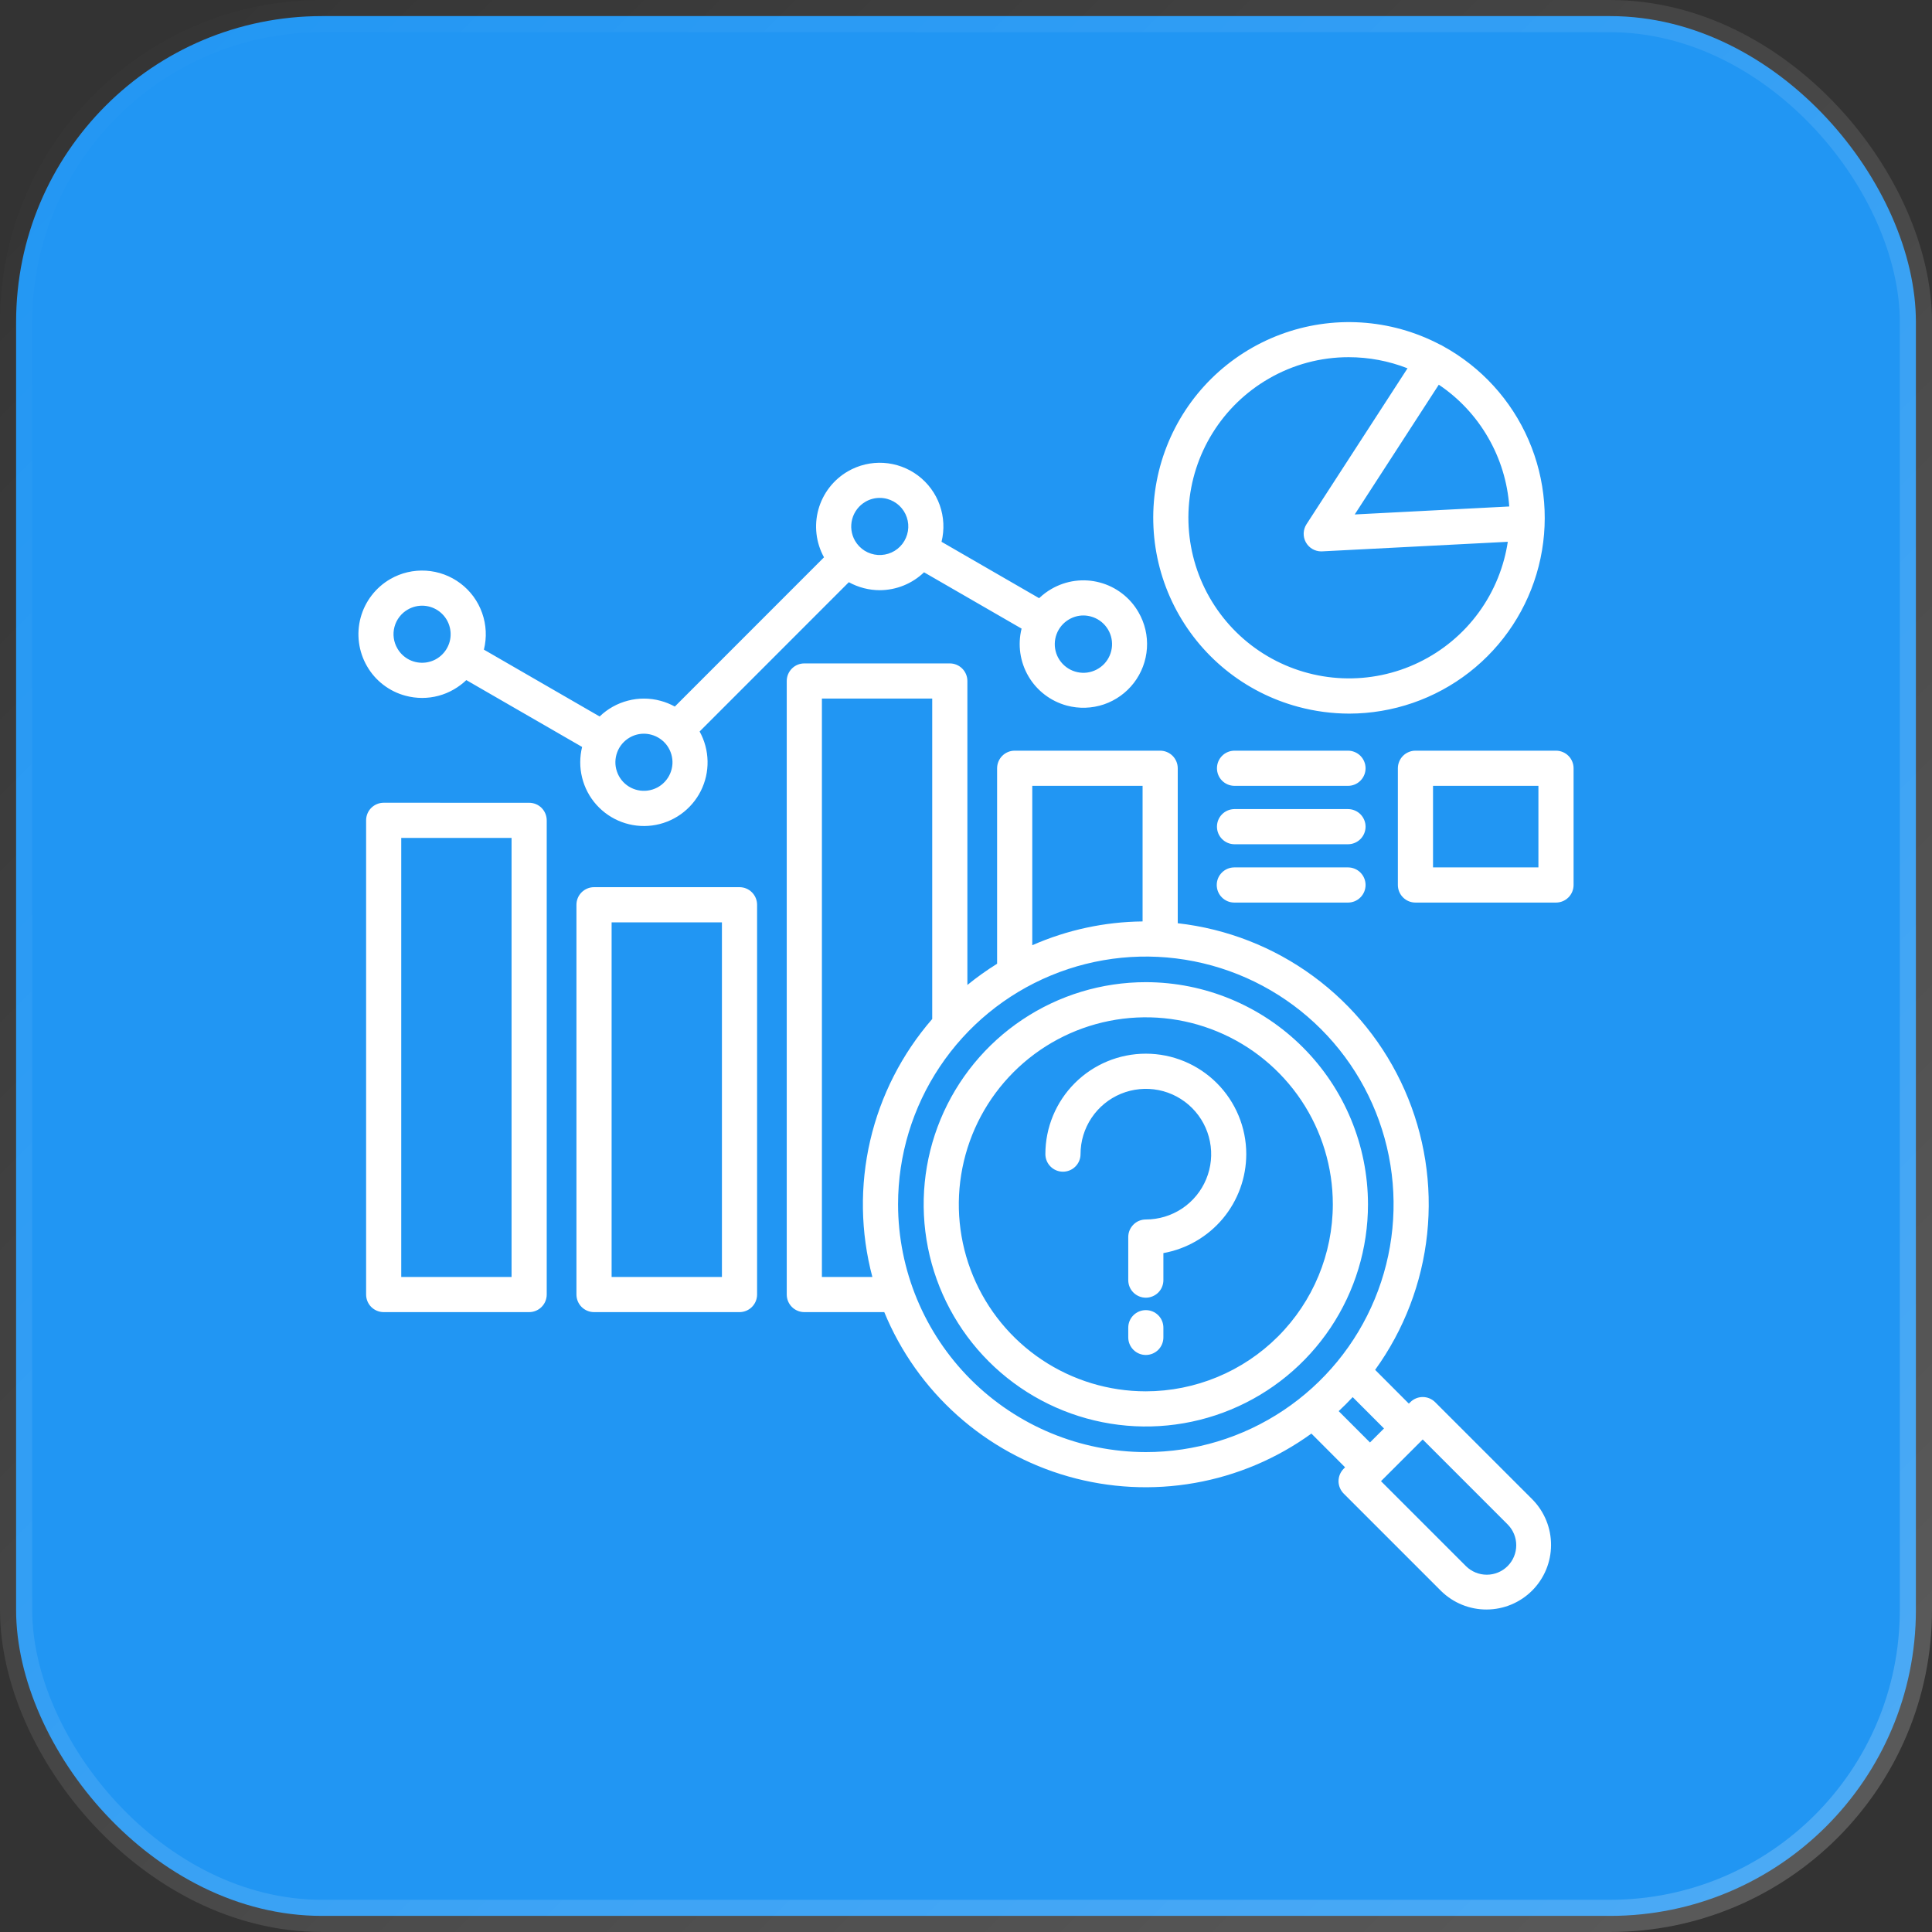
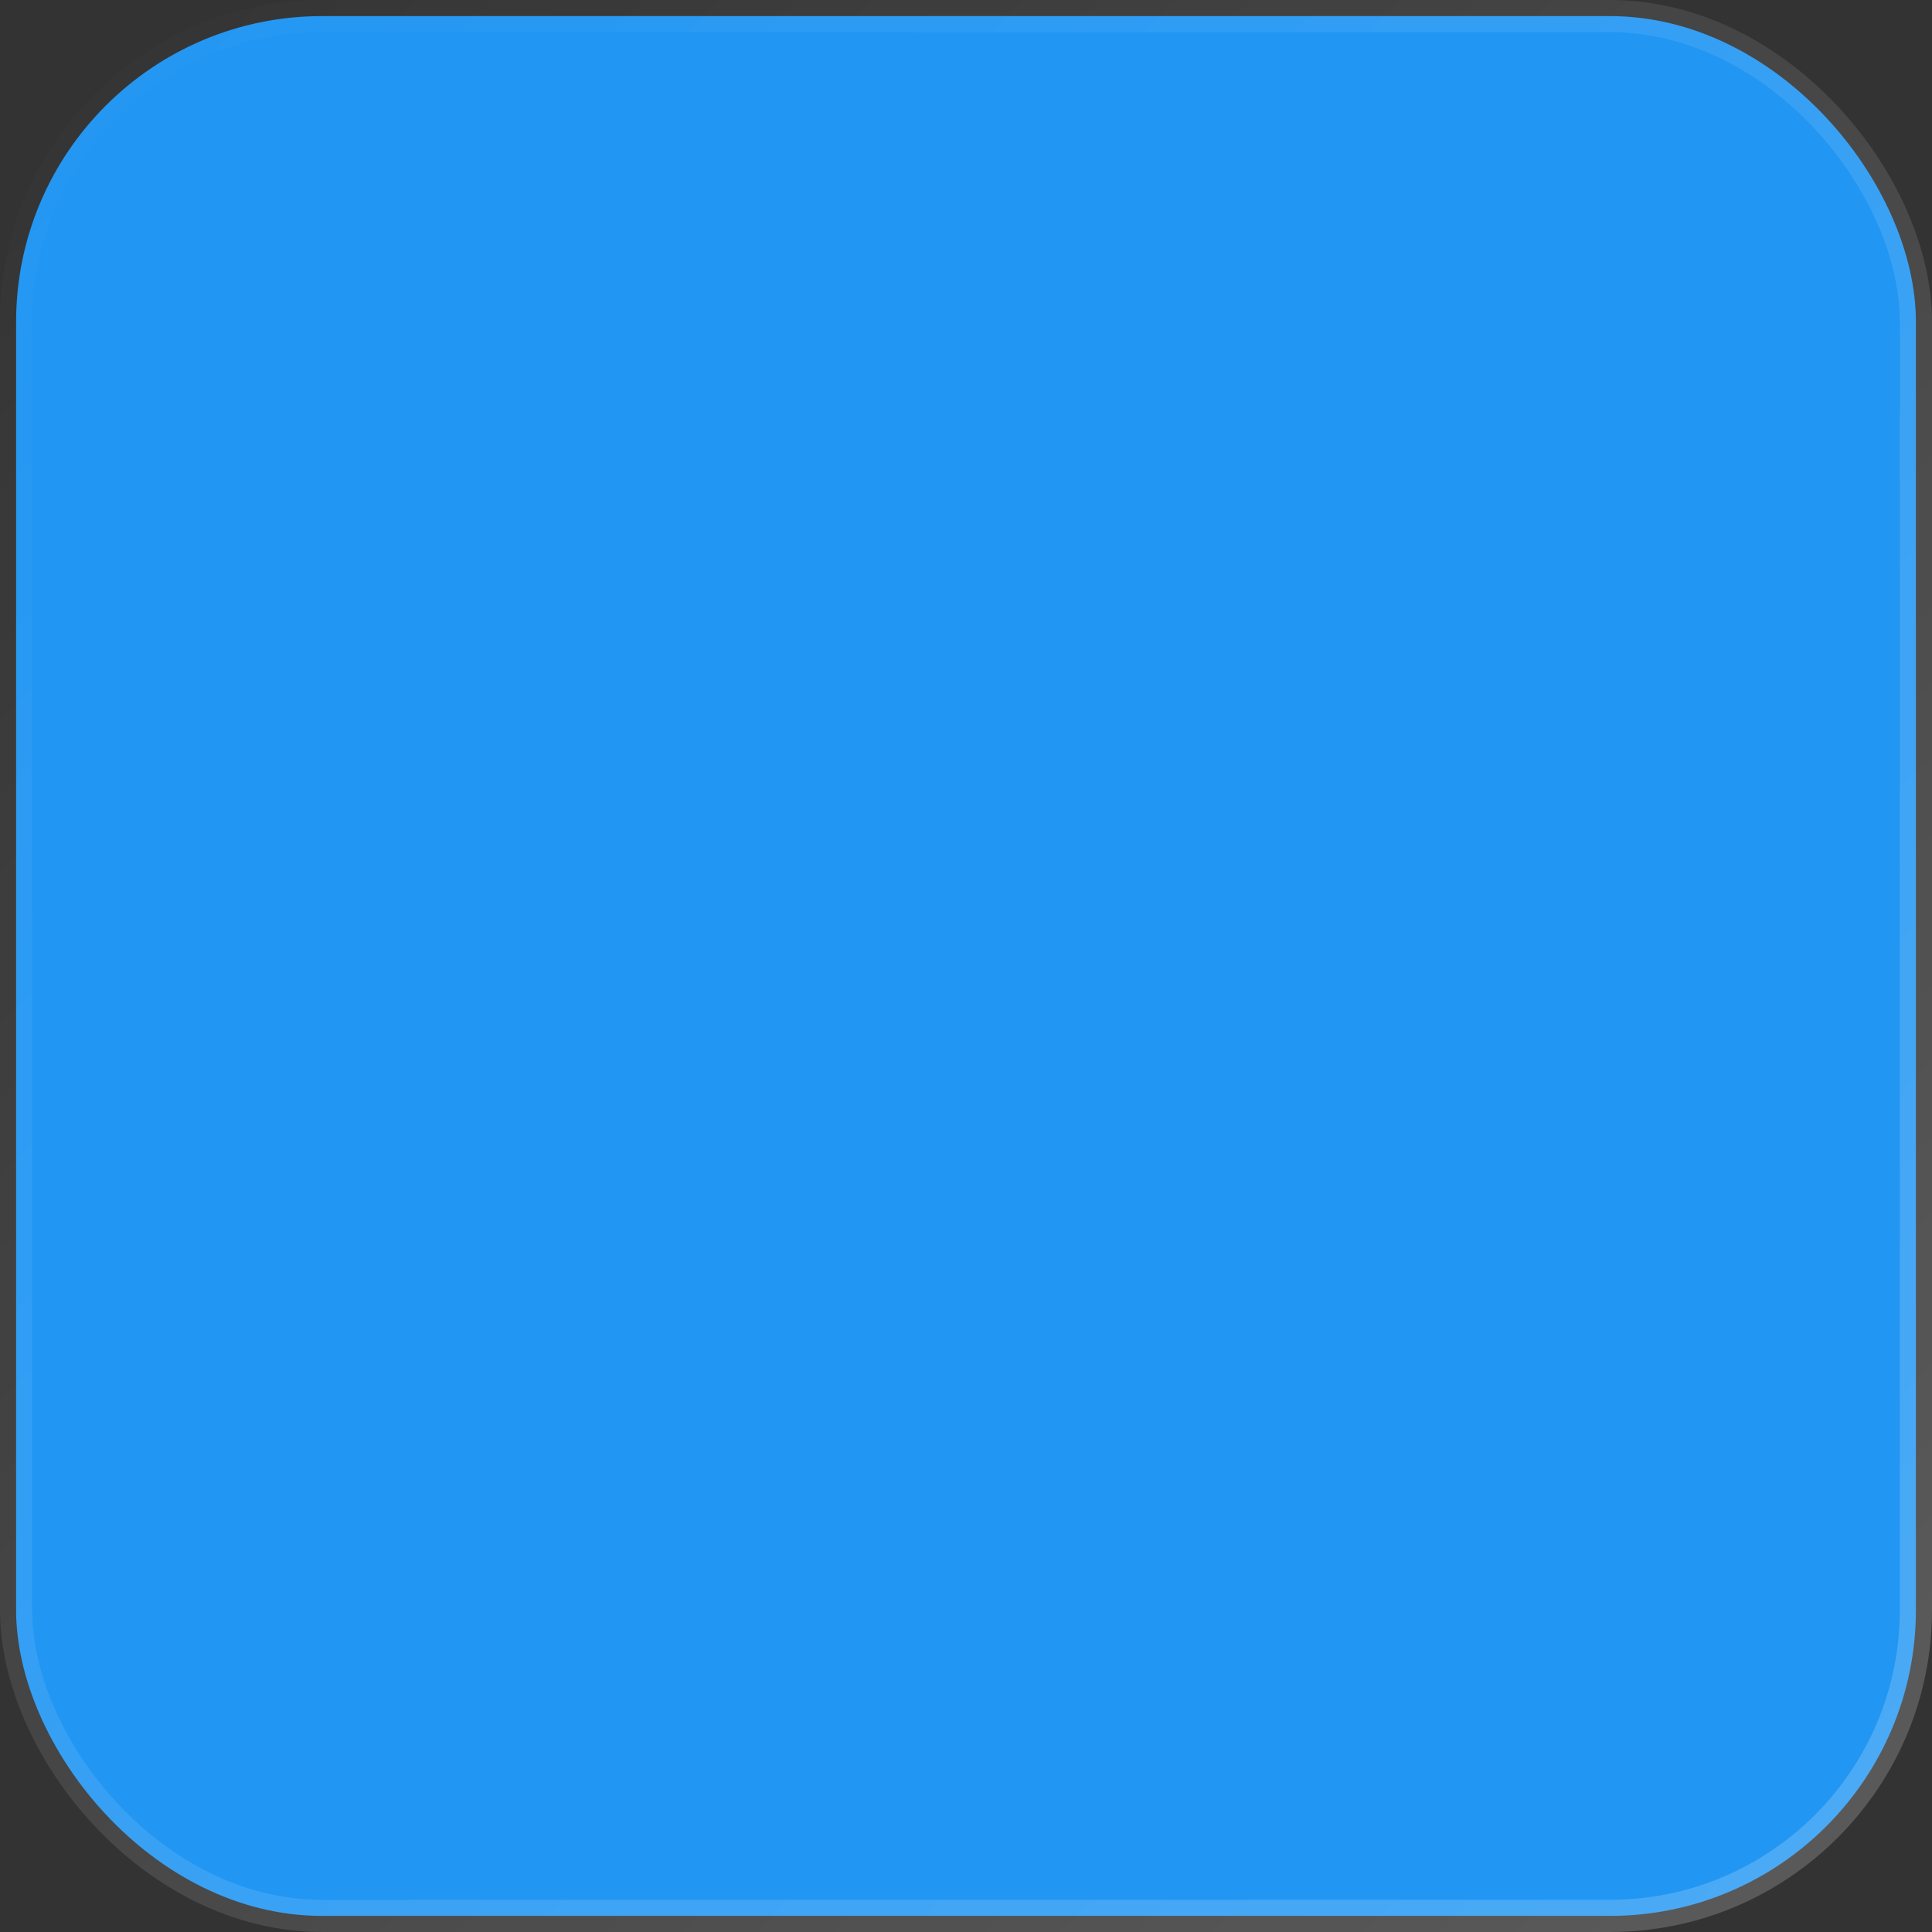
<svg xmlns="http://www.w3.org/2000/svg" width="60" height="60" viewBox="0 0 60 60" fill="none">
  <rect x="0" y="0" width="60" height="60" fill="#333333" stroke="none" />
  <rect x="0.5" y="0.5" width="59" height="59" rx="9.5" fill="#2196F3" stroke="url(#paint0_linear_2315_3864)" />
-   <path d="M18.448 27.552C18.303 27.552 18.165 27.61 18.062 27.712C17.96 27.814 17.902 27.953 17.902 28.098V40.203C17.902 40.348 17.96 40.487 18.062 40.589C18.165 40.691 18.303 40.749 18.448 40.749H22.966C23.111 40.749 23.25 40.691 23.352 40.589C23.454 40.487 23.512 40.348 23.512 40.203V28.098C23.512 27.953 23.454 27.814 23.352 27.712C23.25 27.61 23.111 27.552 22.966 27.552H18.448ZM22.42 39.657H18.994V28.644H22.42V39.657ZM11.915 24.93C11.771 24.93 11.632 24.988 11.529 25.09C11.427 25.192 11.37 25.331 11.37 25.476V40.203C11.37 40.348 11.427 40.487 11.529 40.589C11.632 40.691 11.771 40.749 11.915 40.749H16.433C16.578 40.749 16.717 40.691 16.819 40.589C16.921 40.487 16.979 40.348 16.979 40.203V25.476C16.979 25.332 16.921 25.193 16.819 25.09C16.717 24.988 16.578 24.931 16.433 24.931L11.915 24.93ZM15.887 39.657H12.461V26.022H15.887V39.657ZM12.596 21.607C12.764 21.652 12.937 21.675 13.111 21.675C13.457 21.675 13.797 21.584 14.096 21.41C14.236 21.329 14.366 21.232 14.482 21.121L18.078 23.197C18.001 23.51 18 23.837 18.078 24.15C18.155 24.462 18.307 24.752 18.522 24.992C18.737 25.232 19.007 25.417 19.309 25.529C19.611 25.641 19.936 25.678 20.255 25.636C20.575 25.594 20.879 25.474 21.142 25.288C21.405 25.101 21.618 24.853 21.763 24.566C21.908 24.278 21.981 23.959 21.974 23.637C21.968 23.315 21.883 22.999 21.727 22.717L26.361 18.081C26.656 18.243 26.987 18.329 27.323 18.329C27.836 18.327 28.327 18.128 28.697 17.773L31.726 19.522C31.6 20.026 31.678 20.558 31.941 21.006C32.204 21.453 32.632 21.778 33.133 21.913C33.511 22.014 33.91 22.001 34.281 21.876C34.651 21.75 34.976 21.517 35.214 21.207C35.452 20.897 35.593 20.523 35.619 20.133C35.645 19.742 35.554 19.353 35.358 19.015C35.229 18.789 35.056 18.591 34.85 18.433C34.644 18.274 34.409 18.158 34.158 18.091C33.907 18.023 33.645 18.006 33.387 18.04C33.13 18.074 32.881 18.159 32.656 18.289C32.517 18.369 32.387 18.466 32.271 18.577L29.24 16.826C29.334 16.45 29.314 16.054 29.185 15.688C29.055 15.322 28.82 15.002 28.51 14.769C28.2 14.536 27.828 14.399 27.44 14.375C27.053 14.352 26.667 14.443 26.331 14.638C25.883 14.898 25.555 15.323 25.416 15.822C25.278 16.321 25.34 16.854 25.59 17.308L20.957 21.943C20.815 21.865 20.665 21.804 20.509 21.763C20.179 21.674 19.832 21.673 19.502 21.759C19.171 21.844 18.868 22.014 18.622 22.251L15.028 20.175C15.122 19.799 15.103 19.403 14.973 19.037C14.844 18.671 14.61 18.351 14.3 18.118C13.99 17.884 13.618 17.747 13.231 17.723C12.843 17.699 12.457 17.789 12.121 17.983H12.121C11.667 18.245 11.335 18.678 11.199 19.184C11.063 19.691 11.134 20.231 11.396 20.686C11.525 20.911 11.697 21.109 11.904 21.267C12.11 21.425 12.345 21.541 12.596 21.607ZM33.201 19.235L33.203 19.234C33.337 19.156 33.489 19.114 33.644 19.114C33.722 19.114 33.8 19.125 33.875 19.145C34.074 19.198 34.248 19.318 34.368 19.485C34.489 19.652 34.547 19.856 34.534 20.061C34.521 20.267 34.437 20.461 34.297 20.612C34.156 20.762 33.968 20.859 33.764 20.887C33.56 20.914 33.353 20.869 33.178 20.761C33.003 20.652 32.871 20.487 32.804 20.292C32.738 20.097 32.741 19.885 32.814 19.692C32.886 19.5 33.023 19.338 33.201 19.235ZM26.878 15.582C27.012 15.504 27.164 15.463 27.319 15.463C27.397 15.463 27.475 15.473 27.55 15.493C27.691 15.531 27.82 15.603 27.927 15.702C28.033 15.802 28.114 15.926 28.161 16.065C28.208 16.203 28.22 16.35 28.196 16.494C28.172 16.638 28.113 16.774 28.025 16.89C27.936 17.006 27.82 17.098 27.687 17.158C27.554 17.218 27.408 17.244 27.263 17.235C27.117 17.225 26.976 17.18 26.852 17.103C26.728 17.025 26.626 16.919 26.553 16.793C26.436 16.589 26.405 16.347 26.466 16.12C26.527 15.893 26.675 15.7 26.878 15.582ZM19.553 22.906L19.555 22.905C19.689 22.827 19.841 22.786 19.996 22.786C20.074 22.786 20.151 22.797 20.226 22.817C20.424 22.87 20.598 22.99 20.718 23.156C20.837 23.323 20.896 23.526 20.883 23.73C20.869 23.935 20.786 24.129 20.645 24.279C20.506 24.429 20.318 24.525 20.114 24.552C19.911 24.579 19.705 24.535 19.53 24.427C19.356 24.319 19.225 24.154 19.159 23.959C19.092 23.765 19.096 23.554 19.168 23.362C19.239 23.17 19.376 23.009 19.553 22.906ZM12.666 18.929C12.818 18.841 12.993 18.801 13.168 18.812C13.342 18.824 13.51 18.887 13.649 18.994C13.788 19.101 13.892 19.246 13.948 19.412C14.004 19.578 14.01 19.757 13.965 19.926C13.919 20.095 13.825 20.247 13.693 20.363C13.562 20.479 13.399 20.552 13.225 20.575C13.051 20.598 12.874 20.569 12.717 20.492C12.56 20.414 12.429 20.292 12.342 20.14C12.283 20.04 12.244 19.928 12.229 19.813C12.213 19.697 12.221 19.579 12.251 19.467C12.281 19.354 12.334 19.248 12.405 19.156C12.476 19.064 12.565 18.986 12.666 18.929ZM41.569 45.998C41.569 46.07 41.584 46.141 41.611 46.207C41.639 46.273 41.679 46.334 41.729 46.384L44.757 49.412C45.135 49.782 45.644 49.988 46.172 49.985C46.702 49.982 47.208 49.771 47.582 49.397C47.956 49.022 48.167 48.516 48.169 47.987C48.172 47.458 47.965 46.949 47.595 46.571L44.57 43.546C44.467 43.444 44.329 43.386 44.184 43.386C44.039 43.386 43.9 43.444 43.798 43.546L43.753 43.591L42.706 42.542C43.604 41.299 44.162 39.842 44.322 38.317C44.483 36.791 44.241 35.251 43.621 33.848C43.001 32.445 42.025 31.229 40.788 30.32C39.552 29.412 38.1 28.844 36.576 28.672V23.859C36.576 23.715 36.518 23.576 36.416 23.473C36.313 23.371 36.175 23.313 36.03 23.313H31.512C31.367 23.313 31.228 23.371 31.126 23.473C31.024 23.576 30.966 23.715 30.966 23.859V29.93C30.645 30.13 30.336 30.35 30.043 30.589V21.149C30.043 21.004 29.985 20.865 29.883 20.763C29.78 20.66 29.642 20.603 29.497 20.603H24.979C24.834 20.603 24.695 20.66 24.593 20.763C24.491 20.865 24.433 21.004 24.433 21.149V40.203C24.433 40.348 24.491 40.487 24.593 40.589C24.695 40.691 24.834 40.749 24.979 40.749H27.462C27.967 41.977 28.744 43.074 29.734 43.958C30.724 44.842 31.902 45.49 33.179 45.853C34.456 46.216 35.799 46.285 37.106 46.054C38.413 45.824 39.652 45.299 40.727 44.521L41.773 45.569L41.73 45.612C41.679 45.663 41.639 45.723 41.611 45.789C41.584 45.855 41.57 45.926 41.569 45.998ZM46.823 47.344C46.993 47.516 47.089 47.748 47.088 47.99C47.088 48.232 46.992 48.464 46.821 48.636C46.65 48.807 46.418 48.904 46.176 48.904C45.934 48.905 45.701 48.81 45.529 48.64L42.888 45.999L44.184 44.704L46.823 47.344ZM32.058 24.405H35.484V28.616C34.304 28.628 33.138 28.88 32.058 29.355V24.405ZM25.525 39.657V21.695H28.951V31.646C28.011 32.728 27.349 34.024 27.025 35.42C26.701 36.817 26.724 38.272 27.092 39.657H25.525ZM27.89 37.401C27.89 35.88 28.341 34.392 29.187 33.127C30.032 31.861 31.234 30.875 32.64 30.293C34.046 29.71 35.593 29.558 37.086 29.855C38.578 30.152 39.949 30.884 41.026 31.961C42.102 33.037 42.834 34.408 43.131 35.9C43.428 37.393 43.276 38.94 42.693 40.346C42.111 41.752 41.125 42.954 39.859 43.799C38.594 44.645 37.106 45.096 35.585 45.096C33.545 45.094 31.589 44.282 30.146 42.84C28.704 41.397 27.892 39.441 27.89 37.401ZM41.574 43.824C41.724 43.684 41.869 43.539 42.009 43.389L42.981 44.362L42.546 44.797L41.574 43.824ZM35.585 30.502C34.22 30.502 32.886 30.907 31.752 31.665C30.617 32.423 29.733 33.501 29.21 34.761C28.688 36.022 28.552 37.409 28.818 38.748C29.084 40.086 29.741 41.315 30.706 42.28C31.671 43.245 32.901 43.902 34.239 44.168C35.577 44.435 36.965 44.298 38.225 43.776C39.486 43.254 40.563 42.369 41.322 41.234C42.08 40.1 42.484 38.766 42.484 37.401C42.482 35.572 41.755 33.818 40.461 32.525C39.168 31.231 37.414 30.504 35.585 30.502ZM35.585 43.209C34.436 43.209 33.313 42.868 32.358 42.23C31.403 41.592 30.659 40.685 30.219 39.624C29.779 38.563 29.664 37.395 29.889 36.268C30.113 35.142 30.666 34.107 31.478 33.295C32.29 32.483 33.325 31.929 34.452 31.705C35.578 31.481 36.746 31.596 37.807 32.036C38.868 32.475 39.775 33.22 40.414 34.175C41.052 35.13 41.392 36.253 41.392 37.401C41.391 38.941 40.778 40.417 39.689 41.506C38.601 42.595 37.124 43.207 35.585 43.209ZM36.13 41.233V41.534C36.13 41.678 36.073 41.817 35.971 41.92C35.868 42.022 35.729 42.08 35.585 42.08C35.44 42.08 35.301 42.022 35.199 41.92C35.096 41.817 35.039 41.678 35.039 41.534V41.233C35.039 41.088 35.096 40.949 35.199 40.847C35.301 40.744 35.44 40.687 35.585 40.687C35.729 40.687 35.868 40.744 35.971 40.847C36.073 40.949 36.13 41.088 36.13 41.233ZM38.704 35.842C38.703 36.575 38.445 37.284 37.975 37.846C37.504 38.407 36.852 38.786 36.13 38.916V39.755C36.13 39.9 36.073 40.039 35.971 40.141C35.868 40.243 35.729 40.301 35.585 40.301C35.44 40.301 35.301 40.243 35.199 40.141C35.096 40.039 35.039 39.9 35.039 39.755V38.418C35.039 38.346 35.053 38.275 35.08 38.209C35.108 38.143 35.148 38.083 35.199 38.032C35.249 37.981 35.309 37.941 35.376 37.913C35.442 37.886 35.513 37.872 35.585 37.872C35.986 37.872 36.378 37.753 36.712 37.531C37.045 37.308 37.306 36.991 37.459 36.621C37.613 36.25 37.654 35.842 37.575 35.449C37.498 35.055 37.304 34.694 37.021 34.41C36.737 34.126 36.376 33.932 35.983 33.854C35.589 33.776 35.181 33.816 34.81 33.969C34.44 34.122 34.123 34.382 33.9 34.715C33.676 35.049 33.557 35.441 33.557 35.842C33.557 35.987 33.5 36.126 33.397 36.228C33.295 36.331 33.156 36.388 33.011 36.388C32.867 36.388 32.728 36.331 32.625 36.228C32.523 36.126 32.465 35.987 32.465 35.842C32.465 35.015 32.794 34.222 33.379 33.637C33.964 33.052 34.757 32.723 35.585 32.723C36.412 32.723 37.205 33.052 37.79 33.637C38.375 34.222 38.704 35.015 38.704 35.842V35.842ZM40.321 21.952C40.837 22.091 41.37 22.161 41.904 22.162C43.254 22.159 44.564 21.708 45.628 20.88C46.693 20.051 47.452 18.892 47.785 17.584C48.118 16.277 48.007 14.896 47.469 13.659C46.932 12.421 45.997 11.398 44.814 10.75C44.813 10.749 44.812 10.748 44.811 10.748C44.779 10.727 44.745 10.71 44.71 10.696C43.953 10.3 43.121 10.068 42.268 10.015C41.415 9.962 40.56 10.09 39.76 10.39C38.96 10.69 38.232 11.155 37.623 11.755C37.015 12.355 36.54 13.077 36.23 13.873C35.919 14.669 35.78 15.522 35.822 16.376C35.863 17.229 36.084 18.065 36.47 18.827C36.856 19.589 37.399 20.262 38.062 20.8C38.726 21.339 39.496 21.731 40.321 21.952L40.321 21.952ZM46.213 13.586C46.593 14.241 46.818 14.974 46.871 15.729L42.072 15.977L44.683 11.947C45.312 12.369 45.835 12.93 46.213 13.586L46.213 13.586ZM39.401 11.76C40.156 11.322 41.013 11.092 41.885 11.093C42.51 11.093 43.13 11.21 43.712 11.438L40.574 16.281C40.521 16.363 40.491 16.459 40.487 16.557C40.483 16.655 40.506 16.752 40.553 16.839C40.6 16.925 40.669 16.997 40.753 17.047C40.838 17.097 40.934 17.124 41.032 17.124C41.042 17.124 41.051 17.124 41.061 17.123L46.826 16.826C46.798 17.009 46.76 17.191 46.712 17.371C46.5 18.163 46.096 18.891 45.535 19.49C44.974 20.088 44.274 20.539 43.498 20.803C42.721 21.067 41.891 21.135 41.082 21.001C40.272 20.867 39.509 20.536 38.858 20.037C38.207 19.537 37.69 18.885 37.351 18.138C37.013 17.391 36.864 16.572 36.917 15.753C36.971 14.935 37.226 14.142 37.659 13.446C38.092 12.749 38.691 12.17 39.401 11.76L39.401 11.76ZM48.869 27.484V23.859C48.869 23.788 48.855 23.717 48.827 23.65C48.8 23.584 48.76 23.524 48.709 23.473C48.658 23.422 48.598 23.382 48.532 23.355C48.465 23.327 48.395 23.313 48.323 23.313H43.958C43.886 23.313 43.815 23.327 43.749 23.355C43.683 23.382 43.623 23.422 43.572 23.473C43.521 23.524 43.481 23.584 43.454 23.65C43.426 23.717 43.412 23.788 43.412 23.859V27.484C43.412 27.629 43.47 27.768 43.572 27.87C43.674 27.973 43.813 28.03 43.958 28.03H48.323C48.468 28.03 48.606 27.973 48.709 27.87C48.811 27.768 48.869 27.629 48.869 27.484ZM47.777 26.938H44.504V24.405H47.777V26.938ZM42.409 25.673C42.409 25.744 42.395 25.816 42.367 25.882C42.34 25.948 42.3 26.008 42.249 26.059C42.198 26.11 42.138 26.15 42.072 26.177C42.006 26.205 41.935 26.219 41.863 26.219H38.333C38.189 26.217 38.052 26.159 37.951 26.056C37.85 25.954 37.794 25.817 37.794 25.673C37.794 25.529 37.85 25.391 37.951 25.289C38.052 25.187 38.189 25.129 38.333 25.127H41.863C41.935 25.127 42.006 25.141 42.072 25.169C42.138 25.196 42.198 25.236 42.249 25.287C42.3 25.338 42.34 25.398 42.367 25.464C42.395 25.53 42.409 25.601 42.409 25.673V25.673ZM42.409 23.859C42.409 24.004 42.351 24.143 42.249 24.245C42.147 24.348 42.008 24.405 41.863 24.405H38.333C38.189 24.403 38.052 24.345 37.951 24.243C37.85 24.141 37.794 24.003 37.794 23.859C37.794 23.715 37.85 23.578 37.951 23.475C38.052 23.373 38.189 23.315 38.333 23.313H41.863C41.935 23.313 42.006 23.327 42.072 23.355C42.138 23.382 42.198 23.422 42.249 23.473C42.3 23.524 42.34 23.584 42.367 23.65C42.395 23.716 42.409 23.788 42.409 23.859V23.859ZM42.409 27.484C42.409 27.629 42.351 27.768 42.249 27.87C42.147 27.973 42.008 28.03 41.863 28.03H38.333C38.188 28.03 38.049 27.973 37.947 27.87C37.844 27.768 37.787 27.629 37.787 27.484C37.787 27.339 37.844 27.201 37.947 27.098C38.049 26.996 38.188 26.938 38.333 26.938H41.863C41.935 26.938 42.006 26.952 42.072 26.98C42.138 27.007 42.198 27.047 42.249 27.098C42.3 27.149 42.34 27.209 42.367 27.275C42.395 27.342 42.409 27.413 42.409 27.484V27.484Z" fill="white" />
  <defs>
    <linearGradient id="paint0_linear_2315_3864" x1="0" y1="0" x2="60" y2="60" gradientUnits="userSpaceOnUse">
      <stop stop-color="white" stop-opacity="0" />
      <stop offset="1" stop-color="white" stop-opacity="0.2" />
    </linearGradient>
  </defs>
</svg>